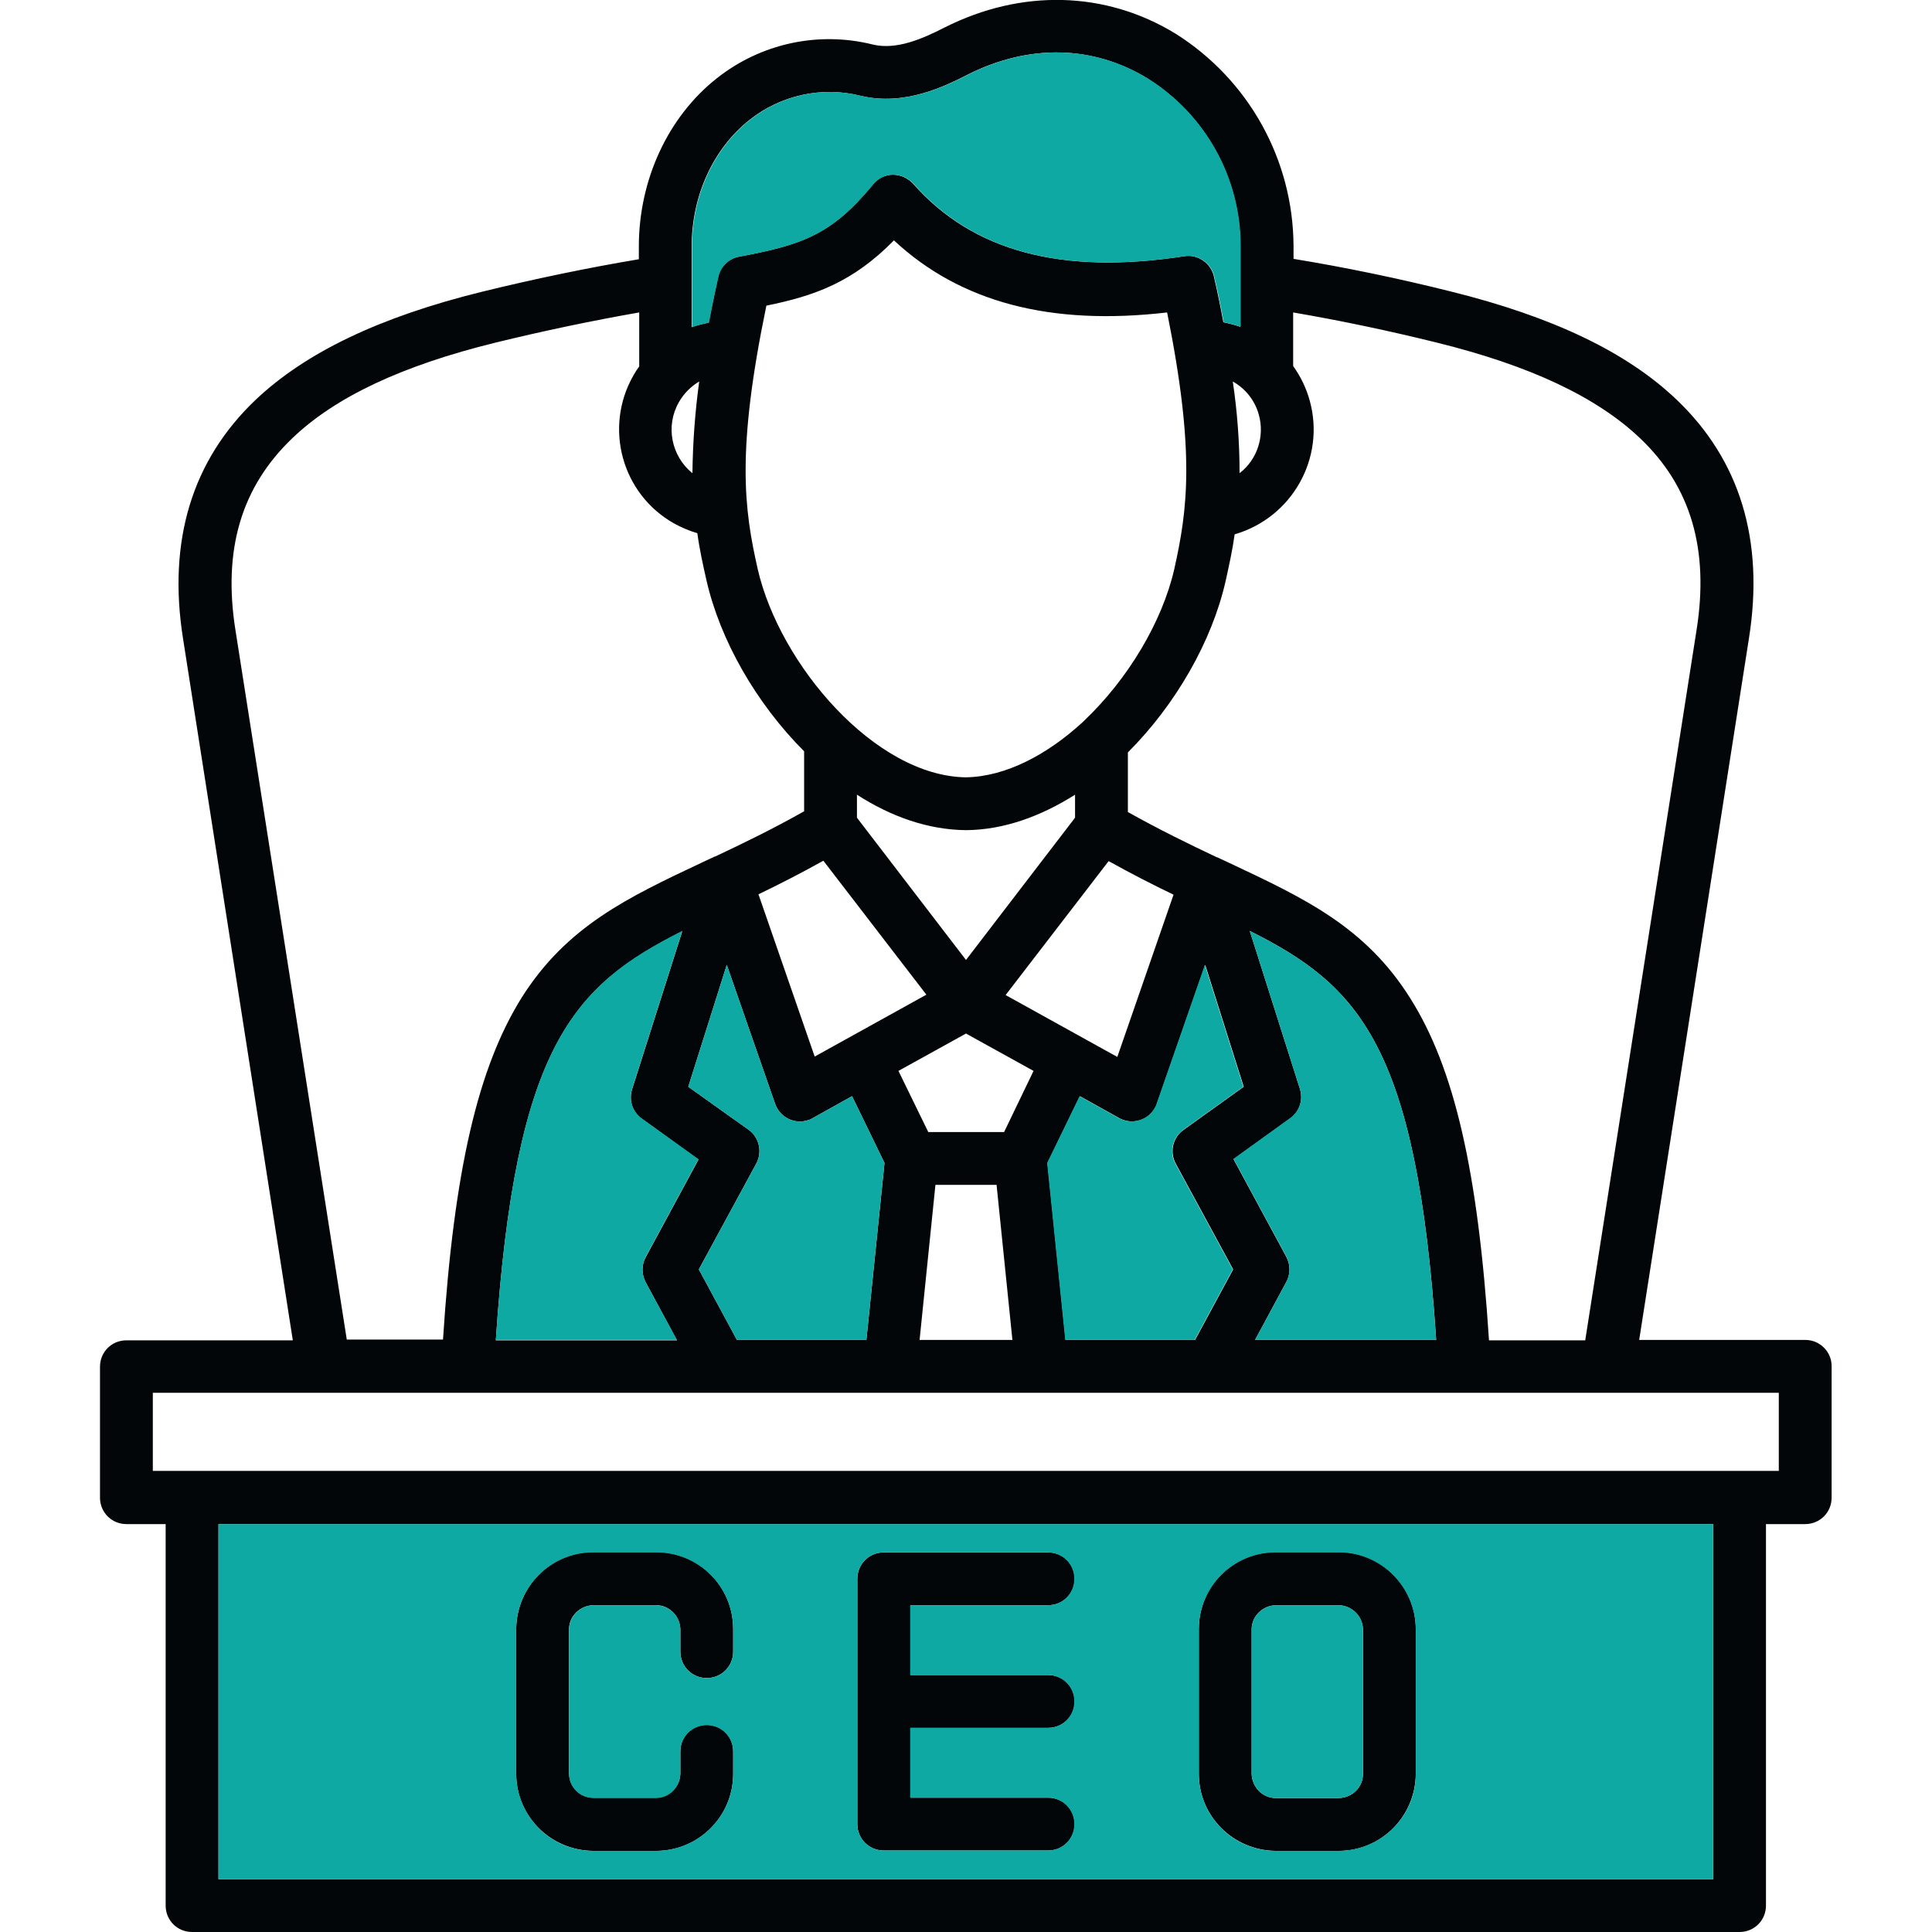
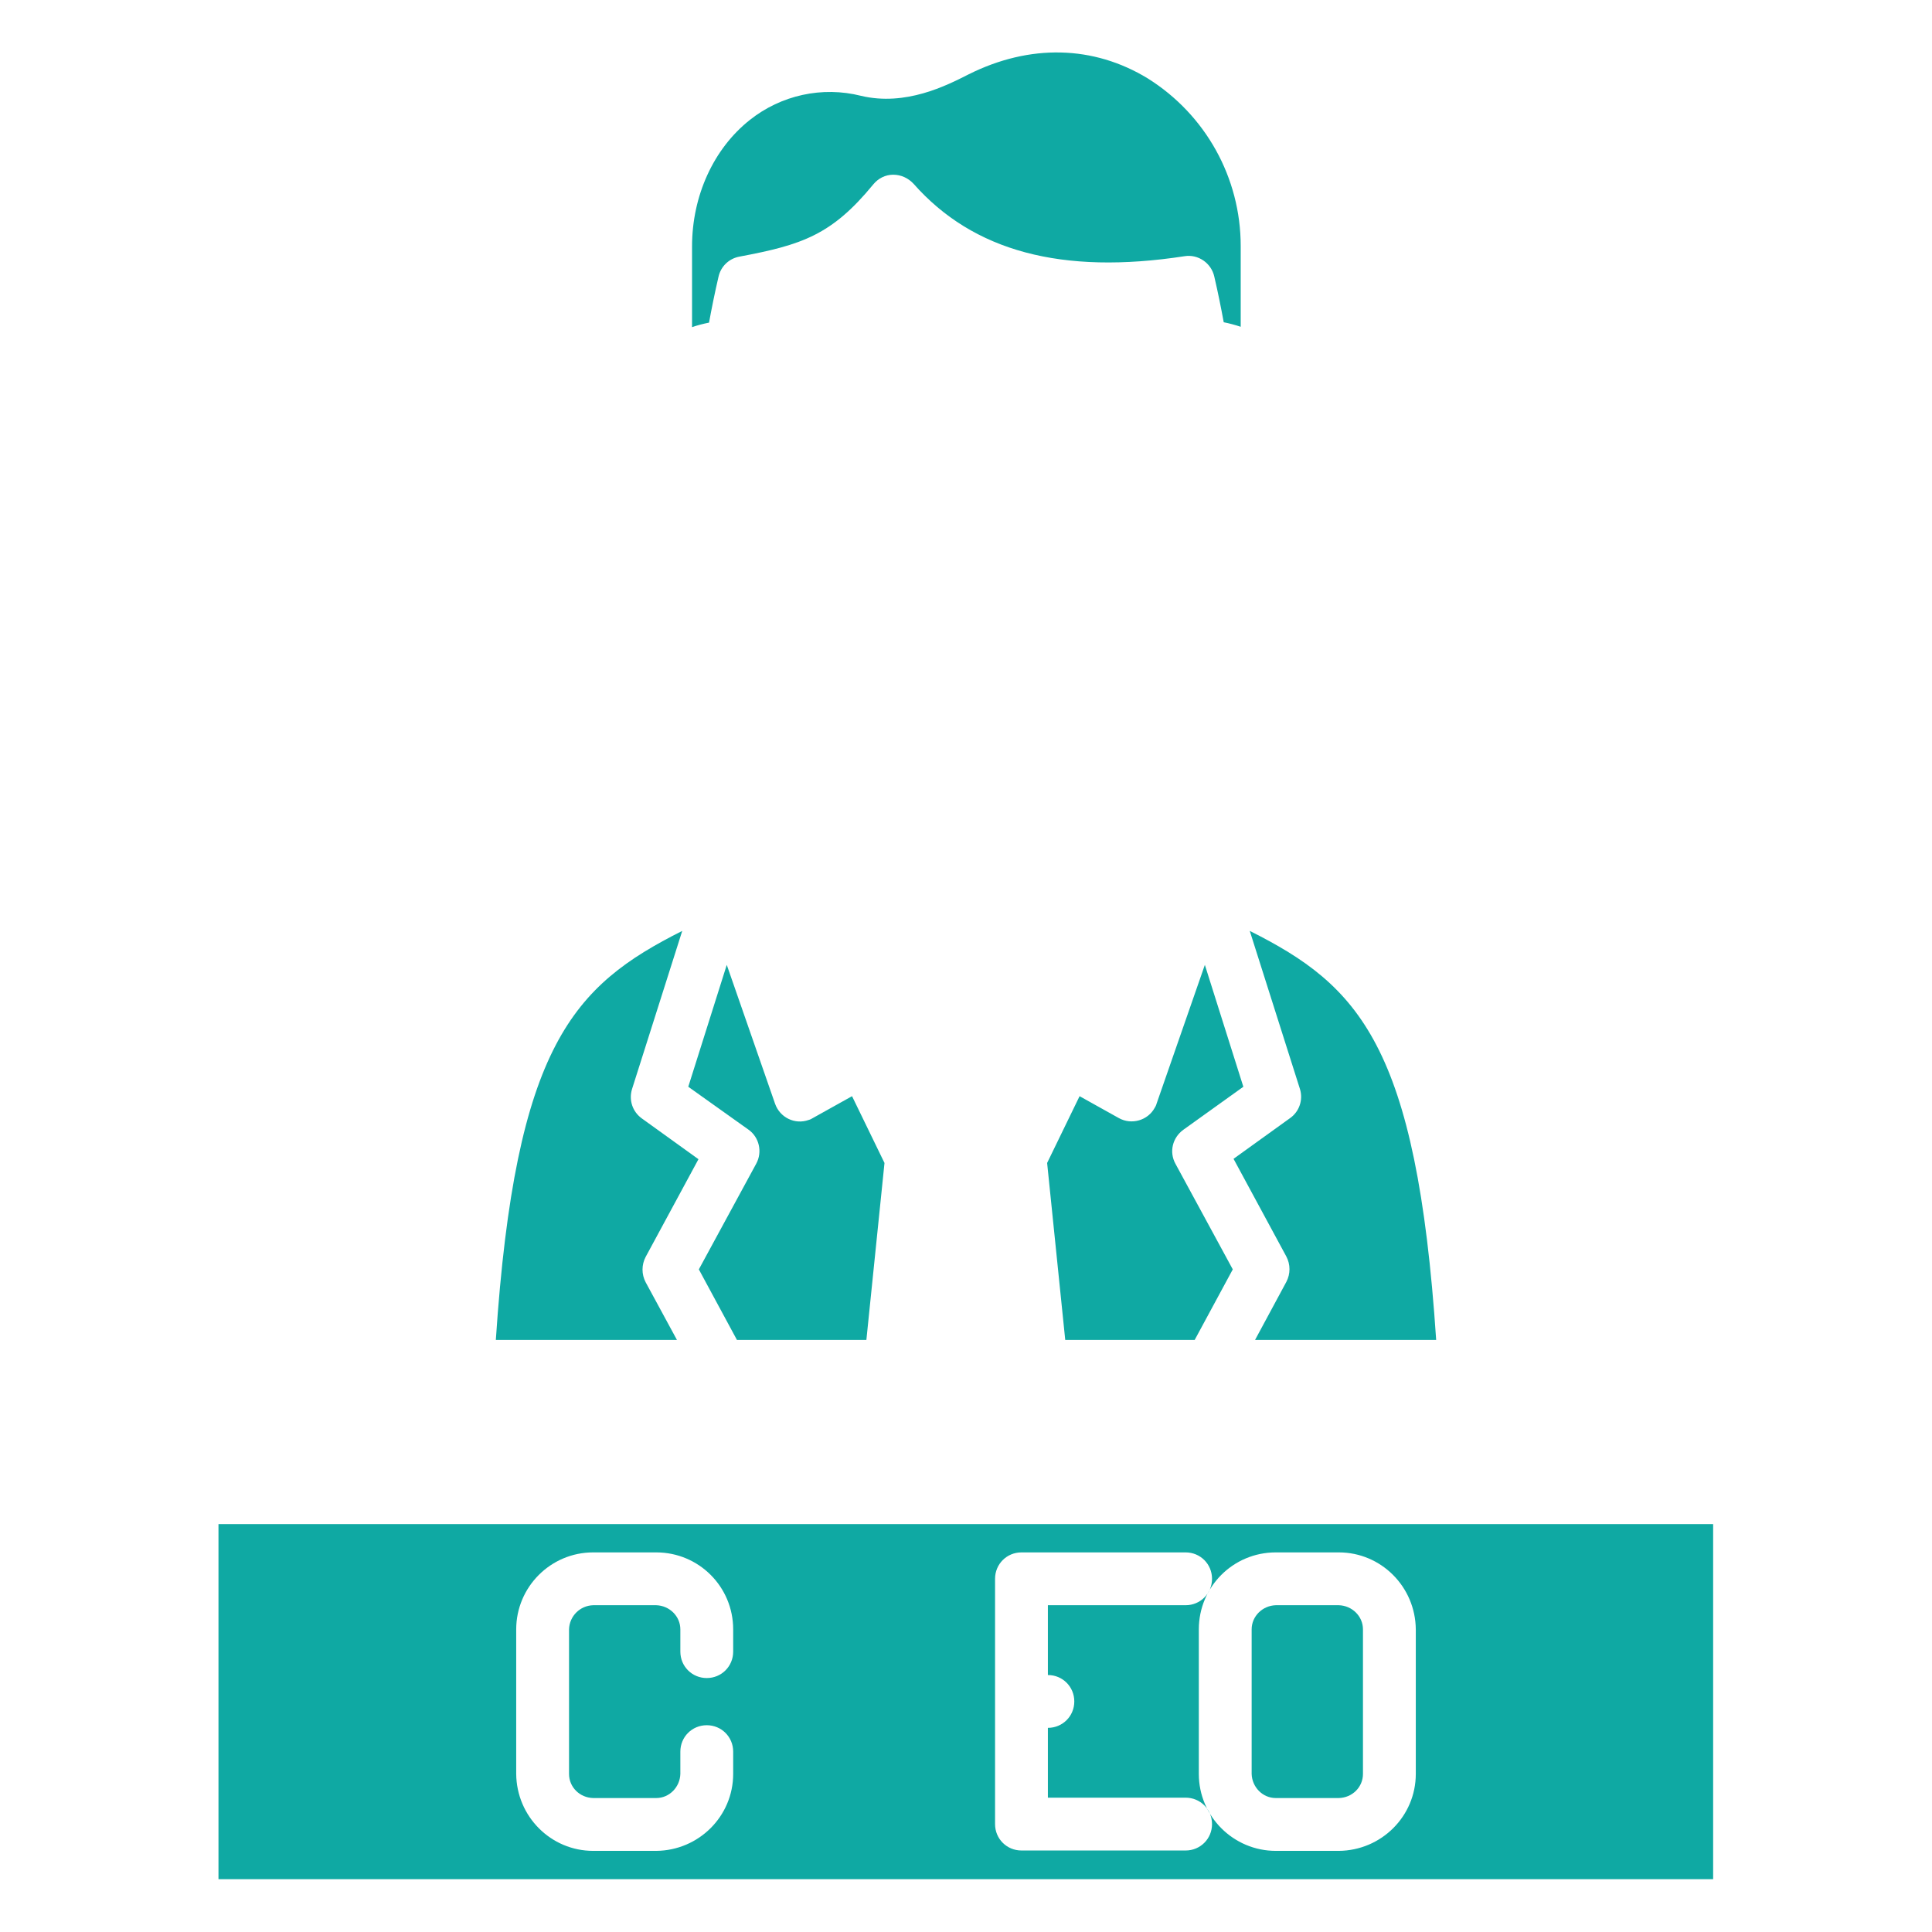
<svg xmlns="http://www.w3.org/2000/svg" version="1.1" id="Layer_1" x="0px" y="0px" viewBox="0 0 512 512" style="enable-background:new 0 0 512 512;" xml:space="preserve">
  <style type="text/css">
	.st0{fill:#020608;}
	.st1{fill:#0FA9A3;}
</style>
-   <path class="st0" d="M277.7,457.9c3.9,0,7-3.1,7-7s-3.1-7-7-7h-36.5v-18.5h36.5c3.9,0,7-3.1,7-7s-3.1-7-7-7h-43.5c-3.9,0-7,3.1-7,7  v65c0,3.9,3.1,7,7,7c0,0,0,0,0,0h43.5c3.9,0,7-3.1,7-7s-3.1-7-7-7h-36.5v-18.5L277.7,457.9z M354.8,411.4h-16.7  c-11.3,0-20.4,9.1-20.4,20.4v38.3c0,11.2,9.1,20.3,20.4,20.4h16.7c11.2,0,20.3-9.1,20.4-20.4v-38.3  C375.2,420.6,366.1,411.4,354.8,411.4z M361.2,470.1c0,3.5-2.8,6.3-6.4,6.4h-16.7c-3.5,0-6.3-2.9-6.4-6.4v-38.3  c0-3.5,2.9-6.3,6.4-6.4h16.7c3.5,0.1,6.3,2.9,6.4,6.4V470.1z M277.7,457.9c3.9,0,7-3.1,7-7s-3.1-7-7-7h-36.5v-18.5h36.5  c3.9,0,7-3.1,7-7s-3.1-7-7-7h-43.5c-3.9,0-7,3.1-7,7v65c0,3.9,3.1,7,7,7c0,0,0,0,0,0h43.5c3.9,0,7-3.1,7-7s-3.1-7-7-7h-36.5v-18.5  L277.7,457.9z M187.3,444.7c3.9,0,7-3.1,7-7v-5.9c0-11.3-9.1-20.4-20.4-20.4h-16.7c-11.2,0-20.3,9.1-20.4,20.4v38.3  c0,11.2,9.1,20.3,20.4,20.4h16.7c11.2,0,20.4-9.1,20.4-20.4v-5.9c0-3.9-3.1-7-7-7c-3.9,0-7,3.1-7,7v5.9c-0.1,3.5-2.9,6.3-6.4,6.4  h-16.7c-3.5,0-6.3-2.8-6.4-6.4v-38.3c0-3.5,2.9-6.3,6.4-6.4h16.7c3.5,0,6.3,2.9,6.4,6.4v5.9C180.3,441.5,183.4,444.7,187.3,444.7  C187.3,444.7,187.3,444.7,187.3,444.7z M187.3,444.7c3.9,0,7-3.1,7-7v-5.9c0-11.3-9.1-20.4-20.4-20.4h-16.7  c-11.2,0-20.3,9.1-20.4,20.4v38.3c0,11.2,9.1,20.3,20.4,20.4h16.7c11.2,0,20.4-9.1,20.4-20.4v-5.9c0-3.9-3.1-7-7-7c-3.9,0-7,3.1-7,7  v5.9c-0.1,3.5-2.9,6.3-6.4,6.4h-16.7c-3.5,0-6.3-2.8-6.4-6.4v-38.3c0-3.5,2.9-6.3,6.4-6.4h16.7c3.5,0,6.3,2.9,6.4,6.4v5.9  C180.3,441.5,183.4,444.7,187.3,444.7C187.3,444.7,187.3,444.7,187.3,444.7z M277.7,457.9c3.9,0,7-3.1,7-7s-3.1-7-7-7h-36.5v-18.5  h36.5c3.9,0,7-3.1,7-7s-3.1-7-7-7h-43.5c-3.9,0-7,3.1-7,7v65c0,3.9,3.1,7,7,7c0,0,0,0,0,0h43.5c3.9,0,7-3.1,7-7s-3.1-7-7-7h-36.5  v-18.5L277.7,457.9z M354.8,411.4h-16.7c-11.3,0-20.4,9.1-20.4,20.4v38.3c0,11.2,9.1,20.3,20.4,20.4h16.7c11.2,0,20.3-9.1,20.4-20.4  v-38.3C375.2,420.6,366.1,411.4,354.8,411.4z M361.2,470.1c0,3.5-2.8,6.3-6.4,6.4h-16.7c-3.5,0-6.3-2.9-6.4-6.4v-38.3  c0-3.5,2.9-6.3,6.4-6.4h16.7c3.5,0.1,6.3,2.9,6.4,6.4V470.1z M354.8,411.4h-16.7c-11.3,0-20.4,9.1-20.4,20.4v38.3  c0,11.2,9.1,20.3,20.4,20.4h16.7c11.2,0,20.3-9.1,20.4-20.4v-38.3C375.2,420.6,366.1,411.4,354.8,411.4z M361.2,470.1  c0,3.5-2.8,6.3-6.4,6.4h-16.7c-3.5,0-6.3-2.9-6.4-6.4v-38.3c0-3.5,2.9-6.3,6.4-6.4h16.7c3.5,0.1,6.3,2.9,6.4,6.4V470.1z   M277.7,457.9c3.9,0,7-3.1,7-7s-3.1-7-7-7h-36.5v-18.5h36.5c3.9,0,7-3.1,7-7s-3.1-7-7-7h-43.5c-3.9,0-7,3.1-7,7v65c0,3.9,3.1,7,7,7  c0,0,0,0,0,0h43.5c3.9,0,7-3.1,7-7s-3.1-7-7-7h-36.5v-18.5L277.7,457.9z M187.3,444.7c3.9,0,7-3.1,7-7v-5.9  c0-11.3-9.1-20.4-20.4-20.4h-16.7c-11.2,0-20.3,9.1-20.4,20.4v38.3c0,11.2,9.1,20.3,20.4,20.4h16.7c11.2,0,20.4-9.1,20.4-20.4v-5.9  c0-3.9-3.1-7-7-7c-3.9,0-7,3.1-7,7v5.9c-0.1,3.5-2.9,6.3-6.4,6.4h-16.7c-3.5,0-6.3-2.8-6.4-6.4v-38.3c0-3.5,2.9-6.3,6.4-6.4h16.7  c3.5,0,6.3,2.9,6.4,6.4v5.9C180.3,441.5,183.4,444.7,187.3,444.7C187.3,444.7,187.3,444.7,187.3,444.7z M187.3,444.7  c3.9,0,7-3.1,7-7v-5.9c0-11.3-9.1-20.4-20.4-20.4h-16.7c-11.2,0-20.3,9.1-20.4,20.4v38.3c0,11.2,9.1,20.3,20.4,20.4h16.7  c11.2,0,20.4-9.1,20.4-20.4v-5.9c0-3.9-3.1-7-7-7c-3.9,0-7,3.1-7,7v5.9c-0.1,3.5-2.9,6.3-6.4,6.4h-16.7c-3.5,0-6.3-2.8-6.4-6.4  v-38.3c0-3.5,2.9-6.3,6.4-6.4h16.7c3.5,0,6.3,2.9,6.4,6.4v5.9C180.3,441.5,183.4,444.7,187.3,444.7  C187.3,444.7,187.3,444.7,187.3,444.7z M277.7,457.9c3.9,0,7-3.1,7-7s-3.1-7-7-7h-36.5v-18.5h36.5c3.9,0,7-3.1,7-7s-3.1-7-7-7h-43.5  c-3.9,0-7,3.1-7,7v65c0,3.9,3.1,7,7,7c0,0,0,0,0,0h43.5c3.9,0,7-3.1,7-7s-3.1-7-7-7h-36.5v-18.5L277.7,457.9z M354.8,411.4h-16.7  c-11.3,0-20.4,9.1-20.4,20.4v38.3c0,11.2,9.1,20.3,20.4,20.4h16.7c11.2,0,20.3-9.1,20.4-20.4v-38.3  C375.2,420.6,366.1,411.4,354.8,411.4z M361.2,470.1c0,3.5-2.8,6.3-6.4,6.4h-16.7c-3.5,0-6.3-2.9-6.4-6.4v-38.3  c0-3.5,2.9-6.3,6.4-6.4h16.7c3.5,0.1,6.3,2.9,6.4,6.4V470.1z M354.8,411.4h-16.7c-11.3,0-20.4,9.1-20.4,20.4v38.3  c0,11.2,9.1,20.3,20.4,20.4h16.7c11.2,0,20.3-9.1,20.4-20.4v-38.3C375.2,420.6,366.1,411.4,354.8,411.4z M361.2,470.1  c0,3.5-2.8,6.3-6.4,6.4h-16.7c-3.5,0-6.3-2.9-6.4-6.4v-38.3c0-3.5,2.9-6.3,6.4-6.4h16.7c3.5,0.1,6.3,2.9,6.4,6.4V470.1z   M277.7,457.9c3.9,0,7-3.1,7-7s-3.1-7-7-7h-36.5v-18.5h36.5c3.9,0,7-3.1,7-7s-3.1-7-7-7h-43.5c-3.9,0-7,3.1-7,7v65c0,3.9,3.1,7,7,7  c0,0,0,0,0,0h43.5c3.9,0,7-3.1,7-7s-3.1-7-7-7h-36.5v-18.5L277.7,457.9z M187.3,444.7c3.9,0,7-3.1,7-7v-5.9  c0-11.3-9.1-20.4-20.4-20.4h-16.7c-11.2,0-20.3,9.1-20.4,20.4v38.3c0,11.2,9.1,20.3,20.4,20.4h16.7c11.2,0,20.4-9.1,20.4-20.4v-5.9  c0-3.9-3.1-7-7-7c-3.9,0-7,3.1-7,7v5.9c-0.1,3.5-2.9,6.3-6.4,6.4h-16.7c-3.5,0-6.3-2.8-6.4-6.4v-38.3c0-3.5,2.9-6.3,6.4-6.4h16.7  c3.5,0,6.3,2.9,6.4,6.4v5.9C180.3,441.5,183.4,444.7,187.3,444.7C187.3,444.7,187.3,444.7,187.3,444.7z M187.3,444.7  c3.9,0,7-3.1,7-7v-5.9c0-11.3-9.1-20.4-20.4-20.4h-16.7c-11.2,0-20.3,9.1-20.4,20.4v38.3c0,11.2,9.1,20.3,20.4,20.4h16.7  c11.2,0,20.4-9.1,20.4-20.4v-5.9c0-3.9-3.1-7-7-7c-3.9,0-7,3.1-7,7v5.9c-0.1,3.5-2.9,6.3-6.4,6.4h-16.7c-3.5,0-6.3-2.8-6.4-6.4  v-38.3c0-3.5,2.9-6.3,6.4-6.4h16.7c3.5,0,6.3,2.9,6.4,6.4v5.9C180.3,441.5,183.4,444.7,187.3,444.7  C187.3,444.7,187.3,444.7,187.3,444.7z M277.7,457.9c3.9,0,7-3.1,7-7s-3.1-7-7-7h-36.5v-18.5h36.5c3.9,0,7-3.1,7-7s-3.1-7-7-7h-43.5  c-3.9,0-7,3.1-7,7v65c0,3.9,3.1,7,7,7c0,0,0,0,0,0h43.5c3.9,0,7-3.1,7-7s-3.1-7-7-7h-36.5v-18.5L277.7,457.9z M354.8,411.4h-16.7  c-11.3,0-20.4,9.1-20.4,20.4v38.3c0,11.2,9.1,20.3,20.4,20.4h16.7c11.2,0,20.3-9.1,20.4-20.4v-38.3  C375.2,420.6,366.1,411.4,354.8,411.4z M361.2,470.1c0,3.5-2.8,6.3-6.4,6.4h-16.7c-3.5,0-6.3-2.9-6.4-6.4v-38.3  c0-3.5,2.9-6.3,6.4-6.4h16.7c3.5,0.1,6.3,2.9,6.4,6.4V470.1z M354.8,411.4h-16.7c-11.3,0-20.4,9.1-20.4,20.4v38.3  c0,11.2,9.1,20.3,20.4,20.4h16.7c11.2,0,20.3-9.1,20.4-20.4v-38.3C375.2,420.6,366.1,411.4,354.8,411.4z M361.2,470.1  c0,3.5-2.8,6.3-6.4,6.4h-16.7c-3.5,0-6.3-2.9-6.4-6.4v-38.3c0-3.5,2.9-6.3,6.4-6.4h16.7c3.5,0.1,6.3,2.9,6.4,6.4V470.1z   M277.7,425.4c3.9,0,7-3.1,7-7s-3.1-7-7-7h-43.5c-3.9,0-7,3.1-7,7v65c0,3.9,3.1,7,7,7c0,0,0,0,0,0h43.5c3.9,0,7-3.1,7-7s-3.1-7-7-7  h-36.5v-18.5h36.5c3.9,0,7-3.1,7-7s-3.1-7-7-7h-36.5v-18.5L277.7,425.4z M173.9,411.4h-16.7c-11.2,0-20.3,9.1-20.4,20.4v38.3  c0,11.2,9.1,20.3,20.4,20.4h16.7c11.2,0,20.4-9.1,20.4-20.4v-5.9c0-3.9-3.1-7-7-7c-3.9,0-7,3.1-7,7v5.9c-0.1,3.5-2.9,6.3-6.4,6.4  h-16.7c-3.5,0-6.3-2.8-6.4-6.4v-38.3c0-3.5,2.9-6.3,6.4-6.4h16.7c3.5,0,6.3,2.9,6.4,6.4v5.9c0,3.9,3.1,7,7,7c3.9,0,7-3.1,7-7v-5.9  C194.3,420.5,185.1,411.4,173.9,411.4z M478.5,355.1h-44.1l29.1-186c4.1-25.9-2.4-47.2-19.2-63.2c-13.2-12.6-32.9-22-60-28.7  c-13.6-3.4-27.5-6.3-41.5-8.6v-3.4c-0.1-22.9-11.9-44.1-31.3-56.3C293-2.4,270.7-3,250.3,7.3c-5.9,3-12.7,6-19,4.5  c-14.4-3.6-29.7-0.3-41.4,9C177,31,169.3,47.7,169.3,65.3v3.4c-13.7,2.3-27.6,5.2-41.5,8.6c-27.2,6.7-46.8,16.1-60.1,28.7  c-16.8,16-23.3,37.3-19.2,63.2l29.1,186H33.5c-3.9,0-7,3.1-7,7c0,0,0,0,0,0v34.7c0,3.9,3.1,7,7,7l0,0h10.4V505c0,3.9,3.1,7,7,7  h410.1c3.9,0,7-3.1,7-7V403.9h10.4c3.9,0,7-3.1,7-7v-34.7C485.5,358.3,482.3,355.1,478.5,355.1C478.5,355.1,478.5,355.1,478.5,355.1  L478.5,355.1z M347.1,106.2c-0.9-3.3-2.4-6.4-4.4-9.2V82.8c12.8,2.2,25.6,4.9,38.1,8c24.7,6.1,42.3,14.4,53.8,25.3  c13.5,12.8,18.4,29.5,15,50.9l-29.5,188.2h-25.5c-2.9-44.9-9.2-72.2-20.9-90.7c-11.9-18.9-27.9-26.4-48.1-35.9c-1-0.5-2-0.9-3-1.4  c0,0-0.1,0-0.1,0c-7.2-3.4-15.2-7.3-23.6-12v-15.8c12.7-12.7,22.3-29.5,25.9-45.4c0.9-4.1,1.8-8.1,2.4-12.4  C342.4,137.2,351.3,121.4,347.1,106.2L347.1,106.2z M340.9,333.1l-14-25.9l15-10.8c2.5-1.8,3.5-4.9,2.6-7.8l-13.3-41.9  c28.9,14.5,44.2,30.2,49.4,108.4h-48l8.3-15.4C342,337.7,342,335.2,340.9,333.1L340.9,333.1z M311.6,308.4l15.2,28l-10.1,18.7h-34.3  l-4.8-46.9l8.6-17.7l10.4,5.8c3.4,1.9,7.7,0.6,9.5-2.7c0.2-0.3,0.4-0.7,0.5-1.1l12.8-36.8l10.2,32.3l-15.9,11.4  C310.8,301.4,309.9,305.3,311.6,308.4z M266.1,300H246l-7.9-16.2l17.9-9.9l17.9,9.9L266.1,300z M268.3,355.1h-24.6l4.2-41.1h16.2  L268.3,355.1z M198.4,299.4L182.4,288l10.2-32.3l12.8,36.8c1.3,3.7,5.3,5.6,8.9,4.3c0.4-0.1,0.8-0.3,1.1-0.5l10.4-5.8l8.6,17.7  l-4.8,46.9h-34.3l-10.1-18.7l15.2-28C202.1,305.3,201.2,301.4,198.4,299.4L198.4,299.4z M171.1,339.8l8.3,15.4h-48  c5.2-78.2,20.6-93.9,49.4-108.4l-13.3,41.9c-0.9,2.9,0.1,6,2.6,7.8l15,10.8l-14,25.9C170,335.2,170,337.7,171.1,339.8L171.1,339.8z   M215.9,280L201,237c5.4-2.6,11.1-5.5,17.2-8.9l27.3,35.5L215.9,280z M256,206c-24.1-0.3-49.4-29.9-55.2-55.2  c-3.6-15.9-5.7-31.2,2.3-69.8c12.8-2.6,22.9-6.2,33.8-17.3c17.6,16.4,41.5,22.7,72.4,19.1c7.5,37.2,5.4,52.3,1.9,68  c-3.2,14-12.3,29.2-23.9,40.2c-0.1,0.1-0.3,0.3-0.4,0.4C277.5,200,266.6,205.8,256,206L256,206z M284.9,210.6v6.1L256,254.4  l-28.9-37.7v-6.1c9,5.8,18.8,9.3,28.9,9.4h0.1C266.1,219.9,275.9,216.3,284.9,210.6L284.9,210.6z M266.5,263.7l27.3-35.5  c6.1,3.4,11.8,6.3,17.2,8.9l-14.9,43L266.5,263.7z M333.6,109.9c1.6,5.7-0.4,11.9-5.1,15.5c0-8.1-0.6-16.3-1.8-24.3h0  C330.1,103,332.6,106.2,333.6,109.9z M183.3,65.3c0-13.4,5.7-25.9,15.3-33.5c8.3-6.6,19.2-9,29.5-6.4c11.8,2.8,22.6-2.7,28.5-5.7  c16.2-8.1,33.1-7.7,47.5,1.1c15.3,9.6,24.6,26.3,24.6,44.4v21.4c-1.5-0.5-3-0.9-4.5-1.2c-0.7-3.8-1.5-7.8-2.5-12.1  c-0.8-3.6-4.3-6-7.9-5.4c-32.5,5-56-1.3-71.8-19.2c-1.4-1.5-3.3-2.4-5.4-2.4c-2.1,0-4,1-5.3,2.6c-11,13.4-18.9,16-35.4,19.1  c-2.8,0.5-5,2.6-5.6,5.4c-0.9,4.3-1.8,8.3-2.5,12.1c-1.5,0.3-3.1,0.7-4.5,1.2L183.3,65.3z M179.9,106.6c1.3-2.3,3.2-4.2,5.4-5.5  c-1.1,8-1.7,16.1-1.8,24.3C177.9,120.9,176.3,112.9,179.9,106.6z M62.4,167c-3.4-21.4,1.6-38,15.1-50.9c11.4-10.9,29-19.2,53.8-25.3  c12.7-3.1,25.5-5.8,38.1-8v14.3c-0.6,0.8-1.1,1.6-1.6,2.5c-7.8,13.8-3,31.3,10.8,39.1c2,1.1,4.1,2,6.2,2.6c0.6,4.4,1.5,8.4,2.4,12.4  c3.6,15.9,13.2,32.7,25.9,45.4V215c-8.5,4.8-16.4,8.6-23.6,12c0,0-0.1,0-0.1,0c-1,0.5-2,0.9-3,1.4c-20.2,9.5-36.2,17.1-48.1,35.9  c-11.6,18.5-18,45.8-20.9,90.7H91.9L62.4,167z M454.1,498H57.9v-94.1h396.1V498z M471.5,389.8H40.5v-20.7h430.9V389.8z M338.1,490.4  h16.7c11.2,0,20.3-9.1,20.4-20.4v-38.3c0-11.2-9.1-20.4-20.4-20.4h-16.7c-11.3,0-20.4,9.1-20.4,20.4v38.3  C317.8,481.3,326.9,490.4,338.1,490.4z M331.7,431.8c0-3.5,2.9-6.3,6.4-6.4h16.7c3.5,0.1,6.3,2.9,6.4,6.4v38.3  c0,3.5-2.8,6.3-6.4,6.4h-16.7c-3.5,0-6.3-2.9-6.4-6.4V431.8z M234.3,490.4h43.5c3.9,0,7-3.1,7-7s-3.1-7-7-7h-36.5v-18.5h36.5  c3.9,0,7-3.1,7-7s-3.1-7-7-7h-36.5v-18.5h36.5c3.9,0,7-3.1,7-7s-3.1-7-7-7h-43.5c-3.9,0-7,3.1-7,7v65  C227.3,487.3,230.4,490.4,234.3,490.4C234.3,490.4,234.3,490.4,234.3,490.4L234.3,490.4z M157.2,490.4h16.7  c11.2,0,20.4-9.1,20.4-20.4v-5.9c0-3.9-3.1-7-7-7c-3.9,0-7,3.1-7,7v5.9c-0.1,3.5-2.9,6.3-6.4,6.4h-16.7c-3.5,0-6.3-2.8-6.4-6.4  v-38.3c0-3.5,2.9-6.3,6.4-6.4h16.7c3.5,0,6.3,2.9,6.4,6.4v5.9c0,3.9,3.1,7,7,7c3.9,0,7-3.1,7-7v-5.9c0-11.3-9.1-20.4-20.4-20.4  h-16.7c-11.2,0-20.3,9.1-20.4,20.4v38.3C136.8,481.3,145.9,490.4,157.2,490.4z M187.3,444.7c3.9,0,7-3.1,7-7v-5.9  c0-11.3-9.1-20.4-20.4-20.4h-16.7c-11.2,0-20.3,9.1-20.4,20.4v38.3c0,11.2,9.1,20.3,20.4,20.4h16.7c11.2,0,20.4-9.1,20.4-20.4v-5.9  c0-3.9-3.1-7-7-7c-3.9,0-7,3.1-7,7v5.9c-0.1,3.5-2.9,6.3-6.4,6.4h-16.7c-3.5,0-6.3-2.8-6.4-6.4v-38.3c0-3.5,2.9-6.3,6.4-6.4h16.7  c3.5,0,6.3,2.9,6.4,6.4v5.9C180.3,441.5,183.4,444.7,187.3,444.7C187.3,444.7,187.3,444.7,187.3,444.7L187.3,444.7z M277.7,457.9  c3.9,0,7-3.1,7-7s-3.1-7-7-7h-36.5v-18.5h36.5c3.9,0,7-3.1,7-7s-3.1-7-7-7h-43.5c-3.9,0-7,3.1-7,7v65c0,3.9,3.1,7,7,7c0,0,0,0,0,0  h43.5c3.9,0,7-3.1,7-7s-3.1-7-7-7h-36.5v-18.5L277.7,457.9z M354.8,411.4h-16.7c-11.3,0-20.4,9.1-20.4,20.4v38.3  c0,11.2,9.1,20.3,20.4,20.4h16.7c11.2,0,20.3-9.1,20.4-20.4v-38.3C375.2,420.6,366.1,411.4,354.8,411.4L354.8,411.4z M361.2,470.1  c0,3.5-2.8,6.3-6.4,6.4h-16.7c-3.5,0-6.3-2.9-6.4-6.4v-38.3c0-3.5,2.9-6.3,6.4-6.4h16.7c3.5,0.1,6.3,2.9,6.4,6.4V470.1z   M354.8,411.4h-16.7c-11.3,0-20.4,9.1-20.4,20.4v38.3c0,11.2,9.1,20.3,20.4,20.4h16.7c11.2,0,20.3-9.1,20.4-20.4v-38.3  C375.2,420.6,366.1,411.4,354.8,411.4L354.8,411.4z M361.2,470.1c0,3.5-2.8,6.3-6.4,6.4h-16.7c-3.5,0-6.3-2.9-6.4-6.4v-38.3  c0-3.5,2.9-6.3,6.4-6.4h16.7c3.5,0.1,6.3,2.9,6.4,6.4V470.1z M277.7,457.9c3.9,0,7-3.1,7-7s-3.1-7-7-7h-36.5v-18.5h36.5  c3.9,0,7-3.1,7-7s-3.1-7-7-7h-43.5c-3.9,0-7,3.1-7,7v65c0,3.9,3.1,7,7,7c0,0,0,0,0,0h43.5c3.9,0,7-3.1,7-7s-3.1-7-7-7h-36.5v-18.5  L277.7,457.9z M187.3,444.7c3.9,0,7-3.1,7-7v-5.9c0-11.3-9.1-20.4-20.4-20.4h-16.7c-11.2,0-20.3,9.1-20.4,20.4v38.3  c0,11.2,9.1,20.3,20.4,20.4h16.7c11.2,0,20.4-9.1,20.4-20.4v-5.9c0-3.9-3.1-7-7-7c-3.9,0-7,3.1-7,7v5.9c-0.1,3.5-2.9,6.3-6.4,6.4  h-16.7c-3.5,0-6.3-2.8-6.4-6.4v-38.3c0-3.5,2.9-6.3,6.4-6.4h16.7c3.5,0,6.3,2.9,6.4,6.4v5.9C180.3,441.5,183.4,444.7,187.3,444.7  C187.3,444.7,187.3,444.7,187.3,444.7L187.3,444.7z M187.3,444.7c3.9,0,7-3.1,7-7v-5.9c0-11.3-9.1-20.4-20.4-20.4h-16.7  c-11.2,0-20.3,9.1-20.4,20.4v38.3c0,11.2,9.1,20.3,20.4,20.4h16.7c11.2,0,20.4-9.1,20.4-20.4v-5.9c0-3.9-3.1-7-7-7c-3.9,0-7,3.1-7,7  v5.9c-0.1,3.5-2.9,6.3-6.4,6.4h-16.7c-3.5,0-6.3-2.8-6.4-6.4v-38.3c0-3.5,2.9-6.3,6.4-6.4h16.7c3.5,0,6.3,2.9,6.4,6.4v5.9  C180.3,441.5,183.4,444.7,187.3,444.7C187.3,444.7,187.3,444.7,187.3,444.7L187.3,444.7z M277.7,457.9c3.9,0,7-3.1,7-7s-3.1-7-7-7  h-36.5v-18.5h36.5c3.9,0,7-3.1,7-7s-3.1-7-7-7h-43.5c-3.9,0-7,3.1-7,7v65c0,3.9,3.1,7,7,7c0,0,0,0,0,0h43.5c3.9,0,7-3.1,7-7  s-3.1-7-7-7h-36.5v-18.5L277.7,457.9z M354.8,411.4h-16.7c-11.3,0-20.4,9.1-20.4,20.4v38.3c0,11.2,9.1,20.3,20.4,20.4h16.7  c11.2,0,20.3-9.1,20.4-20.4v-38.3C375.2,420.6,366.1,411.4,354.8,411.4L354.8,411.4z M361.2,470.1c0,3.5-2.8,6.3-6.4,6.4h-16.7  c-3.5,0-6.3-2.9-6.4-6.4v-38.3c0-3.5,2.9-6.3,6.4-6.4h16.7c3.5,0.1,6.3,2.9,6.4,6.4V470.1z M354.8,411.4h-16.7  c-11.3,0-20.4,9.1-20.4,20.4v38.3c0,11.2,9.1,20.3,20.4,20.4h16.7c11.2,0,20.3-9.1,20.4-20.4v-38.3  C375.2,420.6,366.1,411.4,354.8,411.4L354.8,411.4z M361.2,470.1c0,3.5-2.8,6.3-6.4,6.4h-16.7c-3.5,0-6.3-2.9-6.4-6.4v-38.3  c0-3.5,2.9-6.3,6.4-6.4h16.7c3.5,0.1,6.3,2.9,6.4,6.4V470.1z M277.7,457.9c3.9,0,7-3.1,7-7s-3.1-7-7-7h-36.5v-18.5h36.5  c3.9,0,7-3.1,7-7s-3.1-7-7-7h-43.5c-3.9,0-7,3.1-7,7v65c0,3.9,3.1,7,7,7c0,0,0,0,0,0h43.5c3.9,0,7-3.1,7-7s-3.1-7-7-7h-36.5v-18.5  L277.7,457.9z M187.3,444.7c3.9,0,7-3.1,7-7v-5.9c0-11.3-9.1-20.4-20.4-20.4h-16.7c-11.2,0-20.3,9.1-20.4,20.4v38.3  c0,11.2,9.1,20.3,20.4,20.4h16.7c11.2,0,20.4-9.1,20.4-20.4v-5.9c0-3.9-3.1-7-7-7c-3.9,0-7,3.1-7,7v5.9c-0.1,3.5-2.9,6.3-6.4,6.4  h-16.7c-3.5,0-6.3-2.8-6.4-6.4v-38.3c0-3.5,2.9-6.3,6.4-6.4h16.7c3.5,0,6.3,2.9,6.4,6.4v5.9C180.3,441.5,183.4,444.7,187.3,444.7  C187.3,444.7,187.3,444.7,187.3,444.7L187.3,444.7z M187.3,444.7c3.9,0,7-3.1,7-7v-5.9c0-11.3-9.1-20.4-20.4-20.4h-16.7  c-11.2,0-20.3,9.1-20.4,20.4v38.3c0,11.2,9.1,20.3,20.4,20.4h16.7c11.2,0,20.4-9.1,20.4-20.4v-5.9c0-3.9-3.1-7-7-7c-3.9,0-7,3.1-7,7  v5.9c-0.1,3.5-2.9,6.3-6.4,6.4h-16.7c-3.5,0-6.3-2.8-6.4-6.4v-38.3c0-3.5,2.9-6.3,6.4-6.4h16.7c3.5,0,6.3,2.9,6.4,6.4v5.9  C180.3,441.5,183.4,444.7,187.3,444.7C187.3,444.7,187.3,444.7,187.3,444.7L187.3,444.7z M277.7,457.9c3.9,0,7-3.1,7-7s-3.1-7-7-7  h-36.5v-18.5h36.5c3.9,0,7-3.1,7-7s-3.1-7-7-7h-43.5c-3.9,0-7,3.1-7,7v65c0,3.9,3.1,7,7,7c0,0,0,0,0,0h43.5c3.9,0,7-3.1,7-7  s-3.1-7-7-7h-36.5v-18.5L277.7,457.9z M354.8,411.4h-16.7c-11.3,0-20.4,9.1-20.4,20.4v38.3c0,11.2,9.1,20.3,20.4,20.4h16.7  c11.2,0,20.3-9.1,20.4-20.4v-38.3C375.2,420.6,366.1,411.4,354.8,411.4L354.8,411.4z M361.2,470.1c0,3.5-2.8,6.3-6.4,6.4h-16.7  c-3.5,0-6.3-2.9-6.4-6.4v-38.3c0-3.5,2.9-6.3,6.4-6.4h16.7c3.5,0.1,6.3,2.9,6.4,6.4V470.1z M354.8,411.4h-16.7  c-11.3,0-20.4,9.1-20.4,20.4v38.3c0,11.2,9.1,20.3,20.4,20.4h16.7c11.2,0,20.3-9.1,20.4-20.4v-38.3  C375.2,420.6,366.1,411.4,354.8,411.4L354.8,411.4z M361.2,470.1c0,3.5-2.8,6.3-6.4,6.4h-16.7c-3.5,0-6.3-2.9-6.4-6.4v-38.3  c0-3.5,2.9-6.3,6.4-6.4h16.7c3.5,0.1,6.3,2.9,6.4,6.4V470.1z M277.7,457.9c3.9,0,7-3.1,7-7s-3.1-7-7-7h-36.5v-18.5h36.5  c3.9,0,7-3.1,7-7s-3.1-7-7-7h-43.5c-3.9,0-7,3.1-7,7v65c0,3.9,3.1,7,7,7c0,0,0,0,0,0h43.5c3.9,0,7-3.1,7-7s-3.1-7-7-7h-36.5v-18.5  L277.7,457.9z M187.3,444.7c3.9,0,7-3.1,7-7v-5.9c0-11.3-9.1-20.4-20.4-20.4h-16.7c-11.2,0-20.3,9.1-20.4,20.4v38.3  c0,11.2,9.1,20.3,20.4,20.4h16.7c11.2,0,20.4-9.1,20.4-20.4v-5.9c0-3.9-3.1-7-7-7c-3.9,0-7,3.1-7,7v5.9c-0.1,3.5-2.9,6.3-6.4,6.4  h-16.7c-3.5,0-6.3-2.8-6.4-6.4v-38.3c0-3.5,2.9-6.3,6.4-6.4h16.7c3.5,0,6.3,2.9,6.4,6.4v5.9C180.3,441.5,183.4,444.7,187.3,444.7  C187.3,444.7,187.3,444.7,187.3,444.7L187.3,444.7z M354.8,411.4h-16.7c-11.3,0-20.4,9.1-20.4,20.4v38.3c0,11.2,9.1,20.3,20.4,20.4  h16.7c11.2,0,20.3-9.1,20.4-20.4v-38.3C375.2,420.6,366.1,411.4,354.8,411.4L354.8,411.4z M361.2,470.1c0,3.5-2.8,6.3-6.4,6.4h-16.7  c-3.5,0-6.3-2.9-6.4-6.4v-38.3c0-3.5,2.9-6.3,6.4-6.4h16.7c3.5,0.1,6.3,2.9,6.4,6.4V470.1z M187.3,444.7c3.9,0,7-3.1,7-7v-5.9  c0-11.3-9.1-20.4-20.4-20.4h-16.7c-11.2,0-20.3,9.1-20.4,20.4v38.3c0,11.2,9.1,20.3,20.4,20.4h16.7c11.2,0,20.4-9.1,20.4-20.4v-5.9  c0-3.9-3.1-7-7-7c-3.9,0-7,3.1-7,7v5.9c-0.1,3.5-2.9,6.3-6.4,6.4h-16.7c-3.5,0-6.3-2.8-6.4-6.4v-38.3c0-3.5,2.9-6.3,6.4-6.4h16.7  c3.5,0,6.3,2.9,6.4,6.4v5.9C180.3,441.5,183.4,444.7,187.3,444.7C187.3,444.7,187.3,444.7,187.3,444.7L187.3,444.7z" />
-   <path class="st1" d="M57.9,403.9V498h396.1v-94.1L57.9,403.9z M194.3,437.7c0,3.9-3.1,7-7,7c-3.9,0-7-3.1-7-7v-5.9  c0-3.5-2.9-6.3-6.4-6.4h-16.7c-3.5,0.1-6.3,2.9-6.4,6.4v38.3c0,3.5,2.8,6.3,6.4,6.4h16.7c3.5,0,6.3-2.9,6.4-6.4v-5.9  c0-3.9,3.1-7,7-7c3.9,0,7,3.1,7,7v5.9c0,11.2-9.1,20.3-20.4,20.4h-16.7c-11.2,0-20.3-9.1-20.4-20.4v-38.3c0-11.2,9.1-20.4,20.4-20.4  h16.7c11.3,0,20.4,9.1,20.4,20.4V437.7z M277.7,443.9c3.9,0,7,3.1,7,7s-3.1,7-7,7h-36.5v18.5h36.5c3.9,0,7,3.1,7,7s-3.1,7-7,7h-43.5  c-3.9,0-7-3.1-7-7c0,0,0,0,0,0v-65c0-3.9,3.1-7,7-7h43.5c3.9,0,7,3.1,7,7s-3.1,7-7,7h-36.5v18.5L277.7,443.9z M375.2,470.1  c0,11.2-9.1,20.3-20.4,20.4h-16.7c-11.2,0-20.4-9.1-20.4-20.4v-38.3c0-11.3,9.1-20.4,20.4-20.4h16.7c11.2,0,20.3,9.1,20.4,20.4  V470.1z M361.2,431.8v38.3c0,3.5-2.8,6.3-6.4,6.4h-16.7c-3.5,0-6.3-2.9-6.4-6.4v-38.3c0-3.5,2.9-6.3,6.4-6.4h16.7  C358.3,425.5,361.2,428.3,361.2,431.8z M198.4,299.4L182.4,288l10.2-32.3l12.8,36.8c1.3,3.7,5.3,5.6,8.9,4.3  c0.4-0.1,0.8-0.3,1.1-0.5l10.4-5.8l8.6,17.7l-4.8,46.9h-34.3l-10.1-18.7l15.2-28C202.1,305.3,201.2,301.4,198.4,299.4L198.4,299.4z   M319.3,255.7l10.2,32.3l-15.9,11.4c-2.9,2.1-3.8,5.9-2.1,9l15.2,28l-10.1,18.7h-34.3l-4.8-46.9l8.6-17.7l10.4,5.8  c3.4,1.9,7.7,0.6,9.5-2.7c0.2-0.3,0.4-0.7,0.5-1.1L319.3,255.7z M344.5,288.6l-13.3-41.9c28.9,14.5,44.2,30.2,49.4,108.4h-48  l8.3-15.4c1.1-2.1,1.1-4.6,0-6.7l-14-25.9l15-10.8C344.3,294.6,345.4,291.5,344.5,288.6L344.5,288.6z M179.4,355.1h-48  c5.2-78.2,20.6-93.9,49.4-108.4l-13.3,41.9c-0.9,2.9,0.1,6,2.6,7.8l15,10.8l-14,25.9c-1.1,2.1-1.1,4.6,0,6.7L179.4,355.1z   M187.9,85.5c-1.5,0.3-3.1,0.7-4.5,1.2V65.3c0-13.4,5.7-25.9,15.3-33.5c8.3-6.6,19.2-9,29.5-6.4c11.8,2.8,22.6-2.7,28.5-5.7  c16.2-8.1,33.1-7.7,47.5,1.1c15.3,9.6,24.6,26.3,24.6,44.4v21.4c-1.5-0.5-3-0.9-4.5-1.2c-0.7-3.8-1.5-7.8-2.5-12.1  c-0.8-3.6-4.3-6-7.9-5.4c-32.5,5-56-1.3-71.8-19.2c-1.4-1.5-3.3-2.4-5.4-2.4c-2.1,0-4,1-5.3,2.6c-11,13.4-18.9,16-35.4,19.1  c-2.8,0.5-5,2.6-5.6,5.4C189.4,77.7,188.6,81.7,187.9,85.5z" />
+   <path class="st1" d="M57.9,403.9V498h396.1v-94.1L57.9,403.9z M194.3,437.7c0,3.9-3.1,7-7,7c-3.9,0-7-3.1-7-7v-5.9  c0-3.5-2.9-6.3-6.4-6.4h-16.7c-3.5,0.1-6.3,2.9-6.4,6.4v38.3c0,3.5,2.8,6.3,6.4,6.4h16.7c3.5,0,6.3-2.9,6.4-6.4v-5.9  c0-3.9,3.1-7,7-7c3.9,0,7,3.1,7,7v5.9c0,11.2-9.1,20.3-20.4,20.4h-16.7c-11.2,0-20.3-9.1-20.4-20.4v-38.3c0-11.2,9.1-20.4,20.4-20.4  h16.7c11.3,0,20.4,9.1,20.4,20.4V437.7z M277.7,443.9c3.9,0,7,3.1,7,7s-3.1,7-7,7v18.5h36.5c3.9,0,7,3.1,7,7s-3.1,7-7,7h-43.5  c-3.9,0-7-3.1-7-7c0,0,0,0,0,0v-65c0-3.9,3.1-7,7-7h43.5c3.9,0,7,3.1,7,7s-3.1,7-7,7h-36.5v18.5L277.7,443.9z M375.2,470.1  c0,11.2-9.1,20.3-20.4,20.4h-16.7c-11.2,0-20.4-9.1-20.4-20.4v-38.3c0-11.3,9.1-20.4,20.4-20.4h16.7c11.2,0,20.3,9.1,20.4,20.4  V470.1z M361.2,431.8v38.3c0,3.5-2.8,6.3-6.4,6.4h-16.7c-3.5,0-6.3-2.9-6.4-6.4v-38.3c0-3.5,2.9-6.3,6.4-6.4h16.7  C358.3,425.5,361.2,428.3,361.2,431.8z M198.4,299.4L182.4,288l10.2-32.3l12.8,36.8c1.3,3.7,5.3,5.6,8.9,4.3  c0.4-0.1,0.8-0.3,1.1-0.5l10.4-5.8l8.6,17.7l-4.8,46.9h-34.3l-10.1-18.7l15.2-28C202.1,305.3,201.2,301.4,198.4,299.4L198.4,299.4z   M319.3,255.7l10.2,32.3l-15.9,11.4c-2.9,2.1-3.8,5.9-2.1,9l15.2,28l-10.1,18.7h-34.3l-4.8-46.9l8.6-17.7l10.4,5.8  c3.4,1.9,7.7,0.6,9.5-2.7c0.2-0.3,0.4-0.7,0.5-1.1L319.3,255.7z M344.5,288.6l-13.3-41.9c28.9,14.5,44.2,30.2,49.4,108.4h-48  l8.3-15.4c1.1-2.1,1.1-4.6,0-6.7l-14-25.9l15-10.8C344.3,294.6,345.4,291.5,344.5,288.6L344.5,288.6z M179.4,355.1h-48  c5.2-78.2,20.6-93.9,49.4-108.4l-13.3,41.9c-0.9,2.9,0.1,6,2.6,7.8l15,10.8l-14,25.9c-1.1,2.1-1.1,4.6,0,6.7L179.4,355.1z   M187.9,85.5c-1.5,0.3-3.1,0.7-4.5,1.2V65.3c0-13.4,5.7-25.9,15.3-33.5c8.3-6.6,19.2-9,29.5-6.4c11.8,2.8,22.6-2.7,28.5-5.7  c16.2-8.1,33.1-7.7,47.5,1.1c15.3,9.6,24.6,26.3,24.6,44.4v21.4c-1.5-0.5-3-0.9-4.5-1.2c-0.7-3.8-1.5-7.8-2.5-12.1  c-0.8-3.6-4.3-6-7.9-5.4c-32.5,5-56-1.3-71.8-19.2c-1.4-1.5-3.3-2.4-5.4-2.4c-2.1,0-4,1-5.3,2.6c-11,13.4-18.9,16-35.4,19.1  c-2.8,0.5-5,2.6-5.6,5.4C189.4,77.7,188.6,81.7,187.9,85.5z" />
</svg>